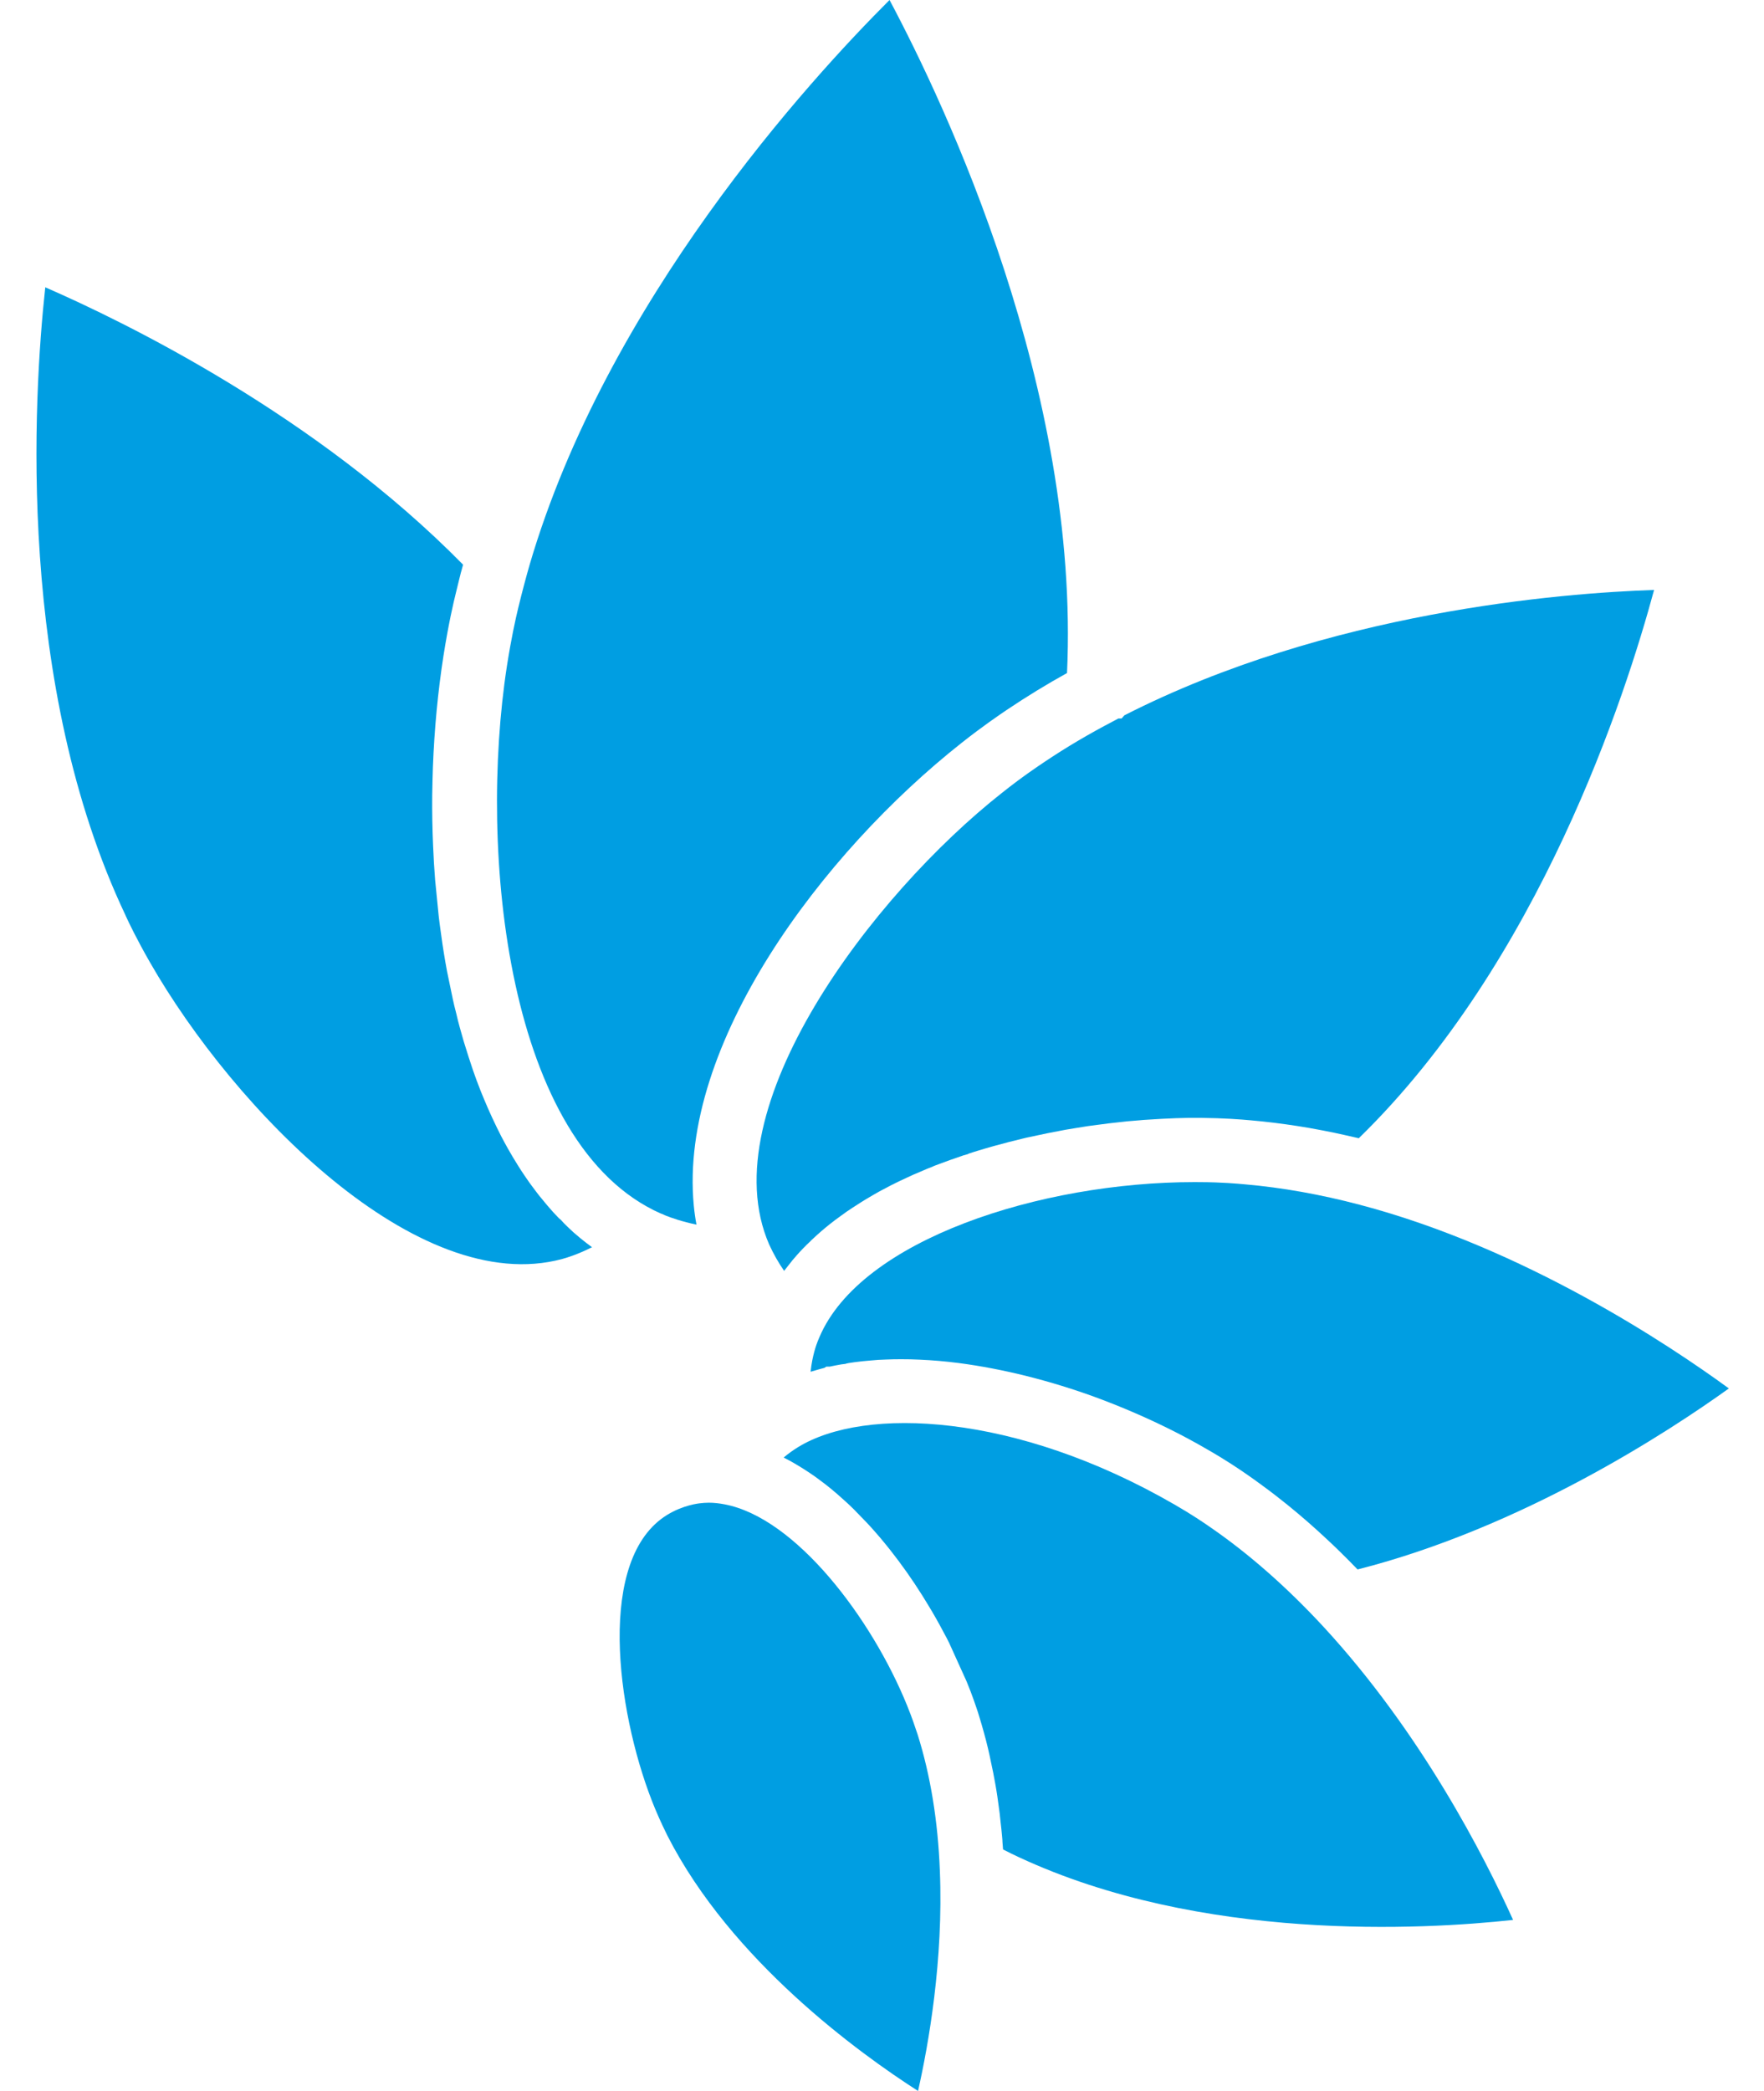
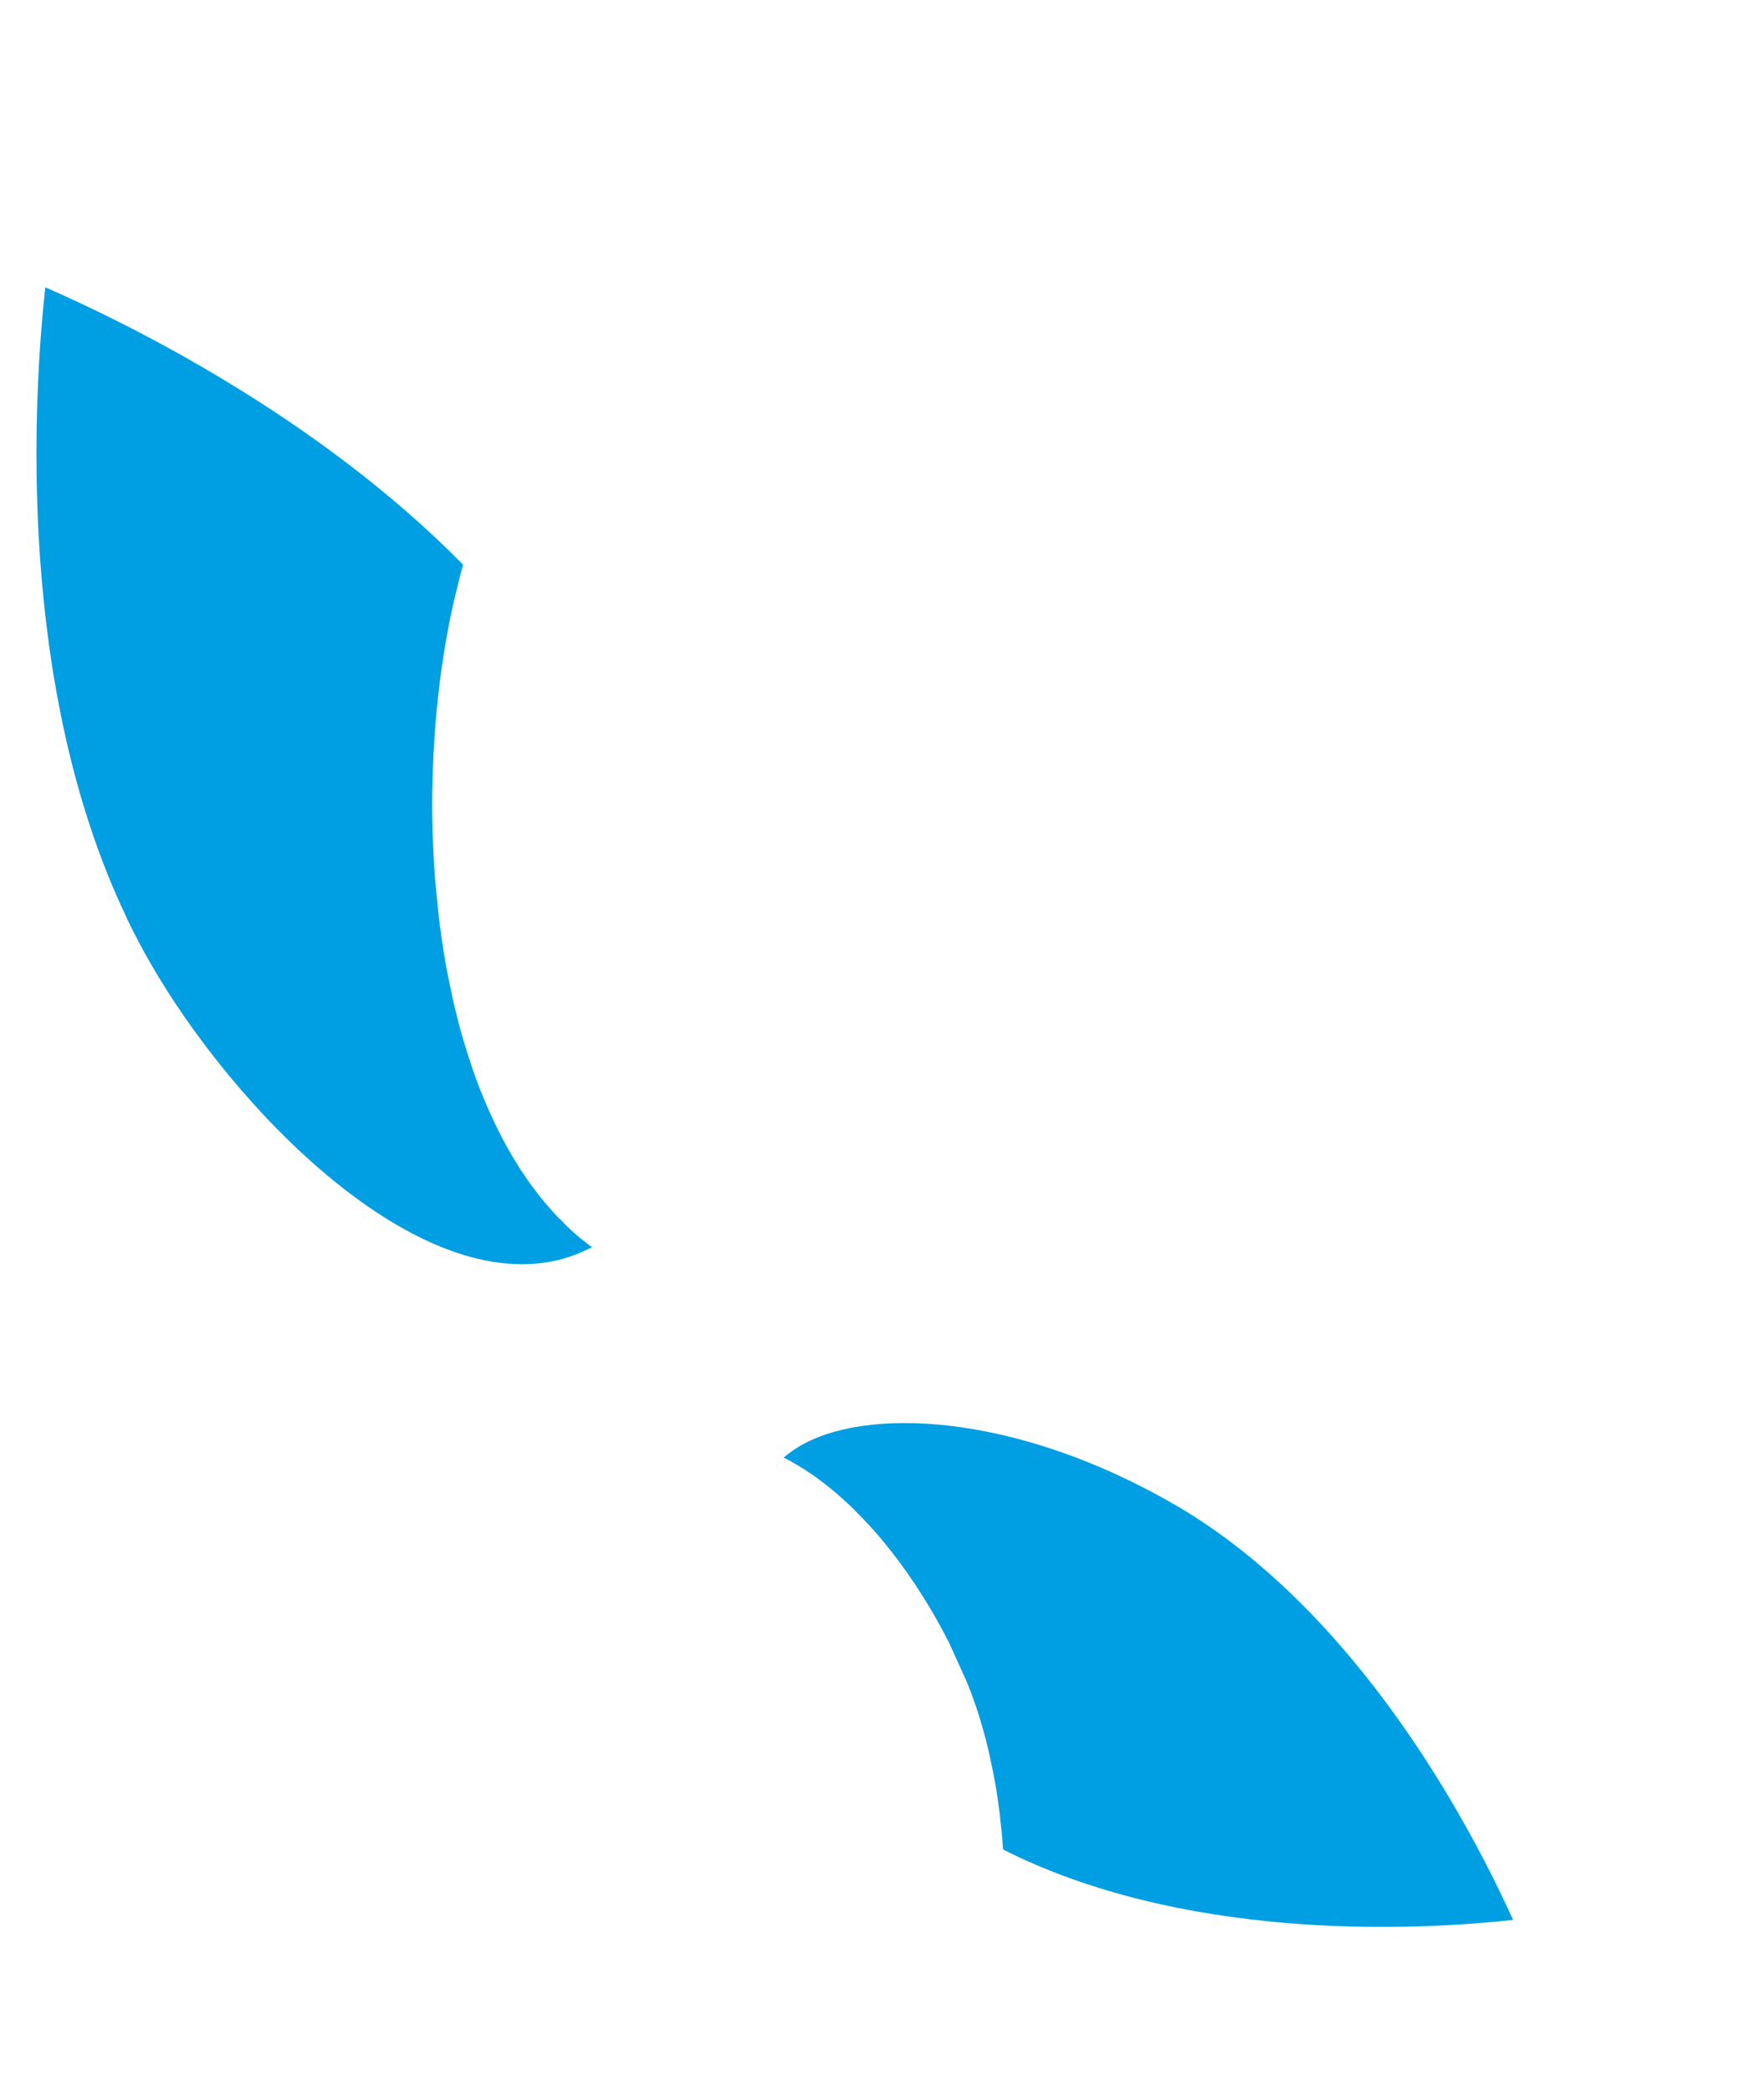
<svg xmlns="http://www.w3.org/2000/svg" version="1.0" title="STYBloom" id="eYZJUobxLS51" viewBox="0 0 864 1024" shape-rendering="geometricPrecision" text-rendering="geometricPrecision">
  <path d="M271.93,448.31c1.5,3.29,5.62,11.92,12.03,23.07c41.1,71.75,130.88,164.36,201.86,145.17c2.6-.71,8.06-2.43,14.59-5.77-.84-.61-1.87-1.37-2.88-2.16-2.09-1.62-3.69-2.93-5.16-4.23l-.95-.81c-1.59-1.43-3.12-2.9-4.64-4.42l-1.82-1.97c-.22,0-1.26-1.11-2.31-2.23l-1.38-1.47c-2.18-2.43-3.52-4.05-4.84-5.67-1.4-1.6-2.78-3.41-4.15-5.25-1.69-2.16-3.31-4.49-4.89-6.83-1.23-1.8-2.41-3.61-3.54-5.46-1.53-2.45-3.1-5.06-4.6-7.72-1.13-2.02-2.23-4.03-3.32-6.12-3-5.9-5.8-11.86-8.37-18.08-.49-1.1-1.05-2.48-1.6-3.88-1.62-4.06-2.77-7.25-3.85-10.37l-2.14-6.48c-.81-2.5-1.62-5.06-2.38-7.59l-1.92-6.78c-.62-2.16-1.2-4.54-1.75-6.95-.73-2.75-1.23-4.86-1.69-7l-2.83-13.63c-1.1-5.92-2.07-11.84-2.87-17.86-.42-2.85-.81-5.84-1.18-8.87l-1.79-18.1c-.44-5.52-.76-10.98-.98-16.48-.37-8.33-.52-16.7-.44-25.06.07-4.59.19-9.19.34-13.7.71-18.62,2.45-36.94,5.18-54.5c2.41-15.28,4.87-25.99,6.14-31.02l1.62-6.63c.46-1.87.91-3.66,1.42-5.4l.42-1.53c-72.02-73.28-165.8-118.91-204.64-135.84-5.87,53.96-14.24,194.67,39.33,307.61" transform="translate(-210.447 0.005)" fill="#009ee2" />
-   <path d="M703.52,347.68c10.1-6.78,19.8-12.68,29.55-18.08C739.46,190.89,673.58,51.52,646.14,0C606.69,39.37,507.68,147.68,469.87,276.51c-1.8,6.26-3.64,13.16-5.58,21.12-1.42,5.87-3.54,15.6-5.53,28.37-14.15,91.35-.1,235.02,75.43,268.33q0,0,.02-.02c.12,0,1.03.37,2.09.91c2.9,1.16,8.3,3.07,15.28,4.5-.32-1.74-.57-3.19-.76-4.62-.22-1.42-.4-3.09-.56-4.74-7.52-78.78,62.78-172.61,131.25-226.62c10.2-8.06,18.4-13.61,22.01-16.06" transform="translate(-210.447 0.005)" fill="#009ee2" />
-   <path d="M642.75,582.63l4.23-2.23c2.63-1.32,5.2-2.58,7.79-3.74c1.91-.89,4.05-1.89,6.16-2.72c1.96-.86,4.17-1.82,6.43-2.68.12-.1.88-.39,1.59-.66c4.49-1.69,8.85-3.26,13.29-4.76l2.33-.66c-.1-.1,1.28-.57,2.65-.98l2.55-.78c4.76-1.47,9.7-2.82,14.69-4.12c2.06-.54,4.22-1.06,6.34-1.57c2.29-.56,3.2-.78,4.1-.94c5.63-1.26,11.54-2.45,17.46-3.53l5.2-.86c1.94-.34,3.88-.62,5.8-.93l10.14-1.33c3.07-.37,6.11-.71,9.11-1.01l5.92-.49c1.2-.12,2.55-.24,3.9-.3c4.71-.3,9.39-.59,13.98-.74c4.28-.15,8.45-.22,12.51-.15c10.79.1,19.14.73,24.22,1.2c7.35.64,14.89,1.57,22.55,2.75l1.86.3c2.77.46,5.55.89,8.31,1.45l2.97.56c3.24.62,6.68,1.33,10.1,2.11c2.31.49,4.67,1.03,7.05,1.6c88.55-86.31,130.76-217.1,144.63-268.51-45.52,1.52-159.74,10.58-259.47,61.41l-1.32,1.53-1.62.02-2.53,1.35c-11.82,6.16-23.14,12.84-33.63,19.9-3.15,2.11-10.95,7.29-20.98,15.28-63.1,49.74-142.89,154.34-113.9,221c2.19,4.77,4.62,9.04,7.35,12.97.76-1,1.53-1.99,2.33-2.97c1.11-1.45,2.45-3.14,3.86-4.67c2.02-2.29,4.33-4.71,6.76-6.95.03-.1.71-.74,1.38-1.33c2.73-2.58,5.33-4.79,8.06-6.97c1.67-1.32,3.37-2.61,5.13-3.86c1.84-1.37,3.81-2.77,5.92-4.13c1.4-.94,2.95-1.92,4.59-2.95l1.96-1.2l3.42-2.02c2.41-1.4,3.59-2.06,4.84-2.7" transform="translate(-210.447 0.005)" fill="#009ee2" />
-   <path d="M609.22,662.21c-.56,2.09-1.32,5.41-1.75,9.58l.37-.12c2.78-.83,4.74-1.37,6.49-1.82l.79-.57l1.8-.03c1.92-.4,3.71-.78,5.57-1.08l2.04-.25c.44-.25,2.45-.56,4.47-.83c2.7-.35,5.36-.64,8.05-.84c2.31-.24,4.84-.4,7.44-.46c2.24-.1,4.76-.15,7.25-.15c3.1,0,6.21.05,9.34.22c6.17.27,12.48.81,18.91,1.64c21.67,2.82,45.03,8.67,67.55,16.93c6.34,2.36,12.6,4.86,18.7,7.51c12.21,5.28,24.05,11.2,35.17,17.66c9.41,5.36,16.11,9.95,19.28,12.13c3.19,2.23,5.4,3.76,7.56,5.4c2.36,1.7,4.82,3.56,7.3,5.48l5.58,4.42c6.59,5.33,13.04,10.96,19.4,16.93c1.86,1.7,3.78,3.56,5.67,5.4c3.07,2.99,6.14,6.07,9.19,9.24c80.74-20.56,152.2-67.36,181.85-88.65-29.28-21.39-100.22-68.71-180.71-89.93-19.23-5.08-38.17-8.45-56.25-10.02-3.85-.35-11.62-1.05-21.66-1.08-1.08-.02-2.16-.02-3.24-.02-75.04,0-163.3,28.08-183.61,76-1.1,2.51-1.92,4.91-2.56,7.32" transform="translate(-210.447 0.005)" fill="#009ee2" />
  <path d="M803.02,747.76c-2.99-2.09-8.96-6.14-17.3-10.95-77.82-44.98-151.65-48.2-184.37-28.13-2.55,1.57-4.91,3.27-7.07,5.11.52.25,1.06.54,1.6.83c1.26.62,2.41,1.3,3.61,1.99c2.77,1.59,5.26,3.17,7.69,4.81c1.47.98,2.9,1.97,4.33,3.07c4.05,2.93,8.11,6.29,12.09,9.93c1.1.93,2.26,2.04,3.42,3.15c1.4,1.33,2.36,2.29,3.24,3.24l4.76,4.91c1.1,1.13,2.21,2.4,3.32,3.64c2.26,2.53,4.1,4.71,5.89,6.93l2.31,2.87c5.57,7.07,10.76,14.42,15.58,22.09l2.6,4.23c2.88,4.67,5.57,9.45,8.1,14.27.81,1.43,1.67,3.1,2.5,4.79l8.57,18.91c2.77,6.68,4.54,12.09,5.58,15.2l.84,2.77c.66,2.18,1.32,4.35,1.94,6.65.78,2.7,1.47,5.52,2.14,8.28.54,2.38,1.01,4.4,1.42,6.53.79,3.51,1.52,7.22,2.18,11.01.32,1.82.66,3.81.94,5.77.22,1.53.44,2.95.61,4.4.4,2.56.74,5.5,1.01,8.42.3,2.23.52,4.81.76,7.42.07.78.14,1.47.14,2.19.1,1,.2,2.26.29,3.63c3.19,1.65,5.77,2.87,7.57,3.71c89.44,41.73,198.23,35.6,242.24,30.8-14.1-31.2-45.05-91.74-92.87-143.57-18-19.46-36.74-35.91-55.66-48.9" transform="translate(-210.447 0.005)" fill="#009ee2" />
-   <path d="M654.78,835.32c-17.41-42.96-54.7-92.09-89.53-98.63-2.58-.49-5.13-.78-7.64-.78-1.57,0-3.1.13-4.66.32-2.39.3-10.9,1.74-18.76,7.72-32.03,24.44-20.64,99.14-2.85,141.91c2.61,6.24,4.98,11.01,6.04,13.17c31.2,61.14,93.84,106.43,122.72,124.96c5.13-22.75,12.5-64.14,10.68-107.91-.93-24.19-4.57-46.6-10.88-66.64-1.3-3.88-2.82-8.5-5.13-14.13" transform="translate(-210.447 0.005)" fill="#009ee2" />
</svg>